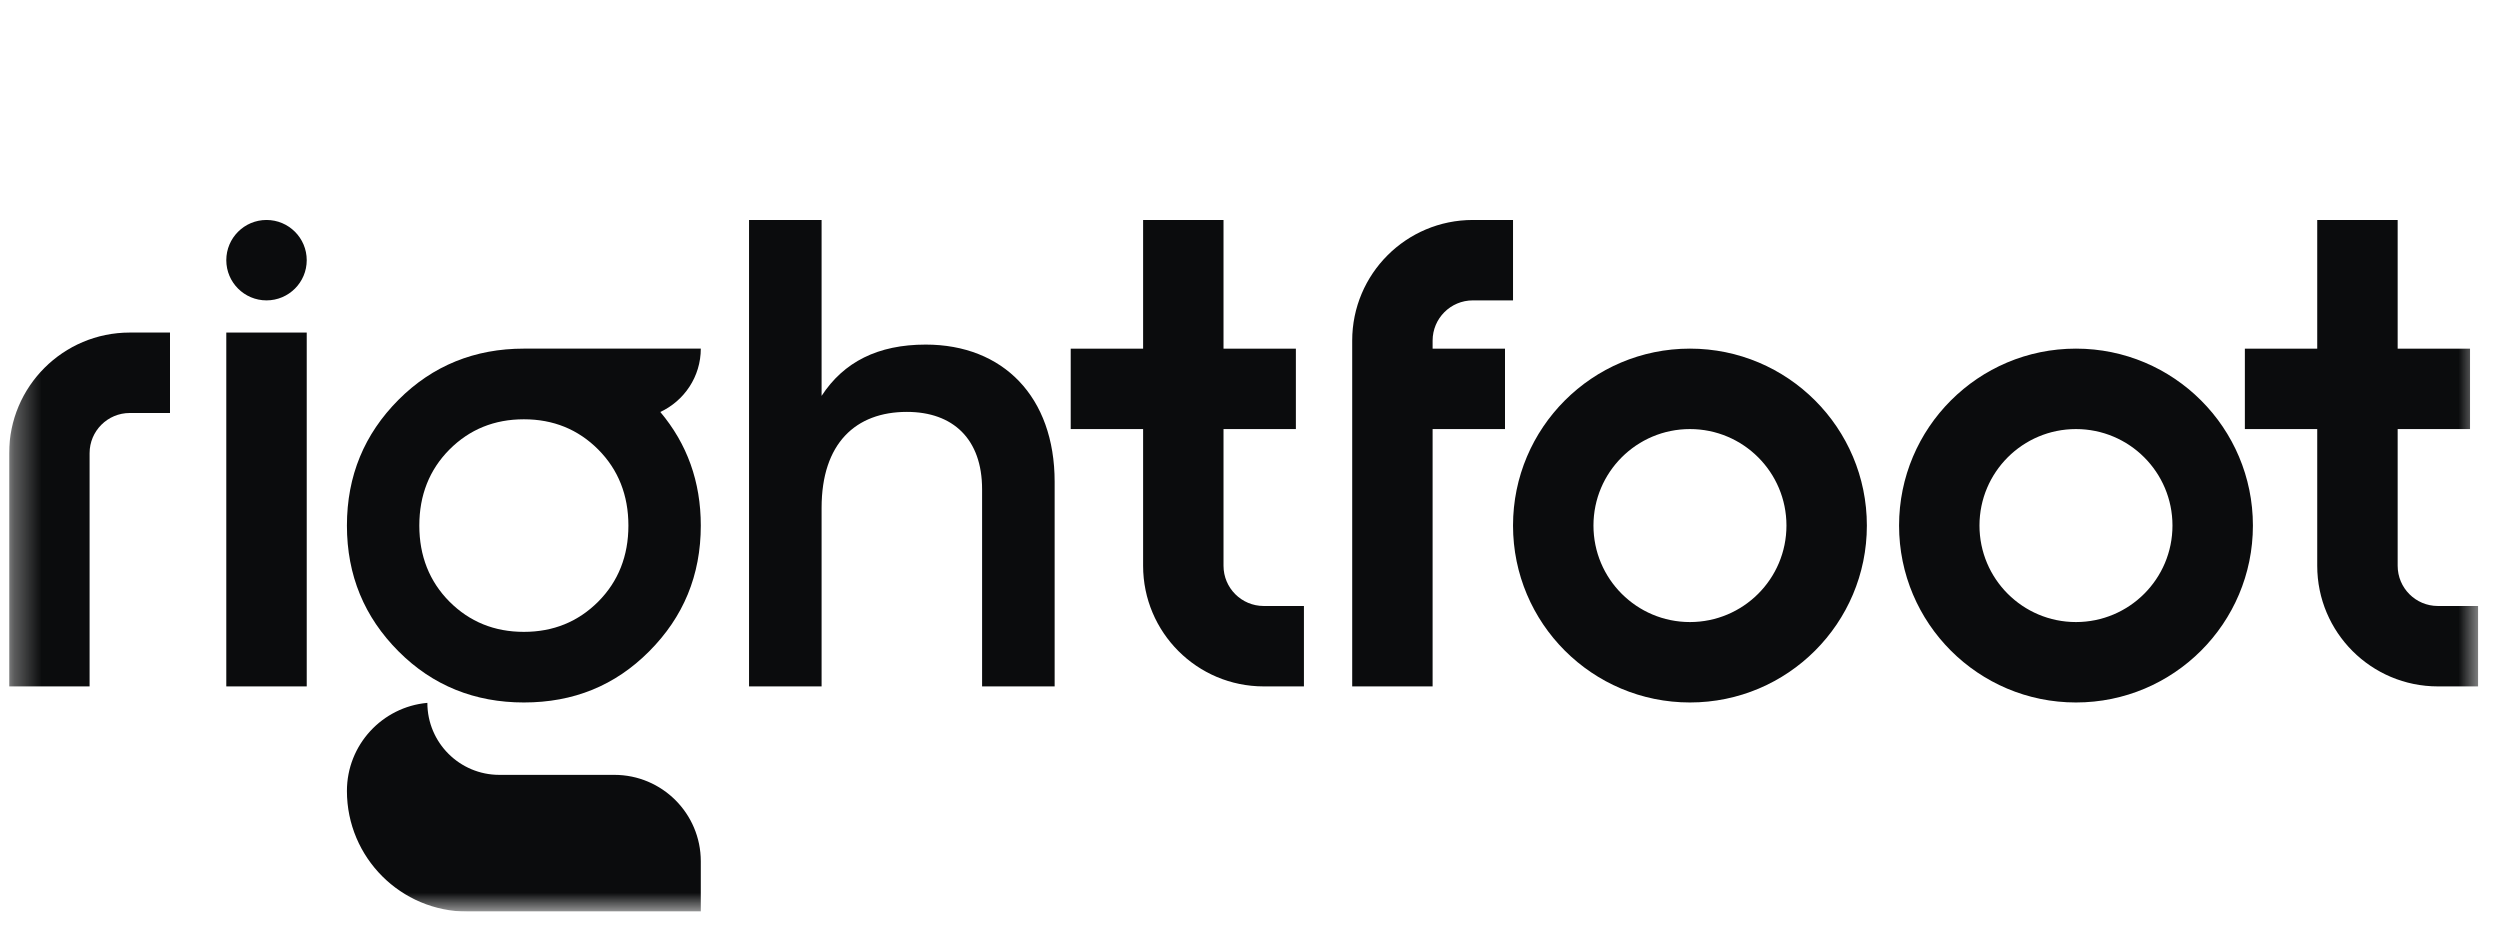
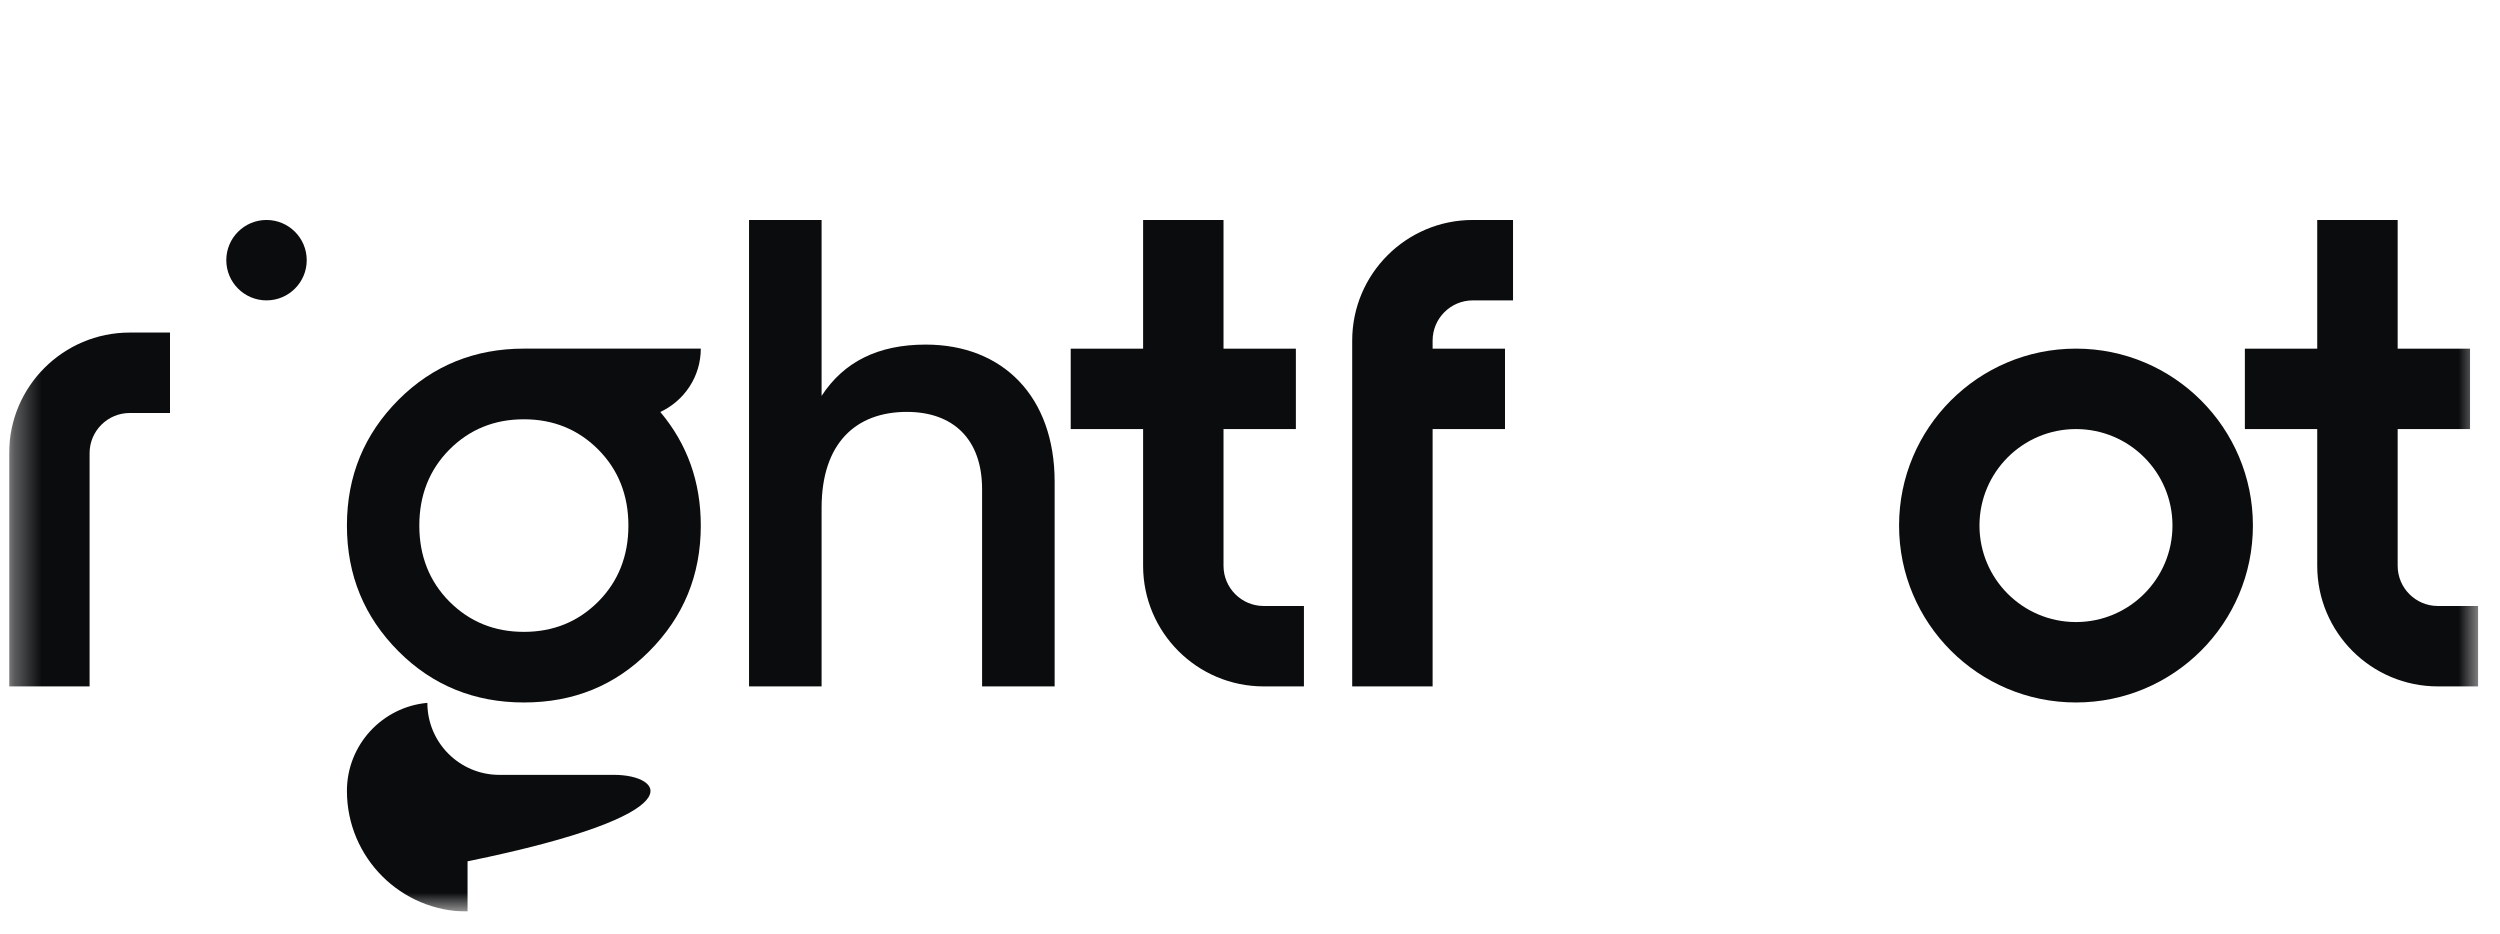
<svg xmlns="http://www.w3.org/2000/svg" width="91" height="34" viewBox="0 0 91 34" fill="none">
  <g clip-path="url(#clip0_273_3801)">
    <mask id="mask0_273_3801" style="mask-type:luminance" maskUnits="userSpaceOnUse" x="0" y="0" width="91" height="34">
      <path d="M90.334 0.454H0.333V33.182H90.334V0.454Z" fill="white" />
    </mask>
    <g mask="url(#mask0_273_3801)">
      <path fill-rule="evenodd" clip-rule="evenodd" d="M0.333 16.496C0.333 14.071 2.299 12.105 4.724 12.105H6.188V15.033H4.724C3.916 15.033 3.261 15.688 3.261 16.496V24.985H0.333V16.496Z" fill="#0B0C0D" />
      <path fill-rule="evenodd" clip-rule="evenodd" d="M33.695 12.543C31.959 12.543 30.712 13.173 29.906 14.41V8.007H27.265V24.985H29.906V18.486C29.906 16.133 31.152 14.993 33.01 14.993C34.697 14.993 35.748 15.987 35.748 17.807V24.985H38.389V17.539C38.389 14.435 36.506 12.543 33.695 12.543Z" fill="#0B0C0D" />
-       <path fill-rule="evenodd" clip-rule="evenodd" d="M8.237 24.985V12.105H11.165V24.985H8.237Z" fill="#0B0C0D" />
      <path d="M11.165 9.471C11.165 10.279 10.509 10.934 9.701 10.934C8.893 10.934 8.237 10.279 8.237 9.471C8.237 8.662 8.893 8.007 9.701 8.007C10.509 8.007 11.165 8.662 11.165 9.471Z" fill="#0B0C0D" />
      <path fill-rule="evenodd" clip-rule="evenodd" d="M16.36 16.363C17.092 15.629 17.995 15.262 19.069 15.262C20.142 15.262 21.044 15.629 21.776 16.363C22.508 17.099 22.874 18.028 22.874 19.131C22.874 20.233 22.508 21.163 21.776 21.899C21.044 22.632 20.142 23 19.069 23C17.995 23 17.092 22.632 16.36 21.899C15.629 21.163 15.263 20.233 15.263 19.131C15.263 18.028 15.629 17.099 16.36 16.363ZM19.069 25.57C20.873 25.57 22.386 24.959 23.63 23.709C24.874 22.461 25.509 20.943 25.509 19.131C25.509 17.528 25.01 16.156 24.035 14.996C24.902 14.592 25.509 13.714 25.509 12.69H19.069C17.288 12.69 15.751 13.303 14.506 14.552C13.262 15.801 12.628 17.319 12.628 19.131C12.628 20.943 13.262 22.461 14.506 23.709C15.751 24.959 17.288 25.57 19.069 25.57Z" fill="#0B0C0D" />
-       <path d="M12.628 28.791C12.628 31.216 14.594 33.182 17.019 33.182H25.509V31.352C25.509 29.614 24.1 28.205 22.362 28.205H18.177C16.729 28.205 15.556 27.032 15.556 25.584C13.915 25.732 12.628 27.111 12.628 28.791Z" fill="#0B0C0D" />
+       <path d="M12.628 28.791C12.628 31.216 14.594 33.182 17.019 33.182V31.352C25.509 29.614 24.1 28.205 22.362 28.205H18.177C16.729 28.205 15.556 27.032 15.556 25.584C13.915 25.732 12.628 27.111 12.628 28.791Z" fill="#0B0C0D" />
      <path fill-rule="evenodd" clip-rule="evenodd" d="M49.22 12.398C49.22 9.973 51.186 8.007 53.611 8.007H55.074V10.934H53.611C52.802 10.934 52.147 11.59 52.147 12.398V12.691H54.782V15.618H52.147V24.985H49.22V12.398Z" fill="#0B0C0D" />
      <path fill-rule="evenodd" clip-rule="evenodd" d="M84.347 20.594C84.347 23.019 86.313 24.985 88.739 24.985H90.202V22.058H88.739C87.93 22.058 87.275 21.403 87.275 20.594V15.618H89.909V12.691H87.275V8.007H84.347V12.691H81.713V15.618H84.347V20.594Z" fill="#0B0C0D" />
      <path fill-rule="evenodd" clip-rule="evenodd" d="M41.609 20.594C41.609 23.019 43.575 24.985 46 24.985H47.463V22.058H46C45.191 22.058 44.536 21.403 44.536 20.594V15.618H47.17V12.691H44.536V8.007H41.609V12.691H38.974V15.618H41.609V20.594Z" fill="#0B0C0D" />
-       <path fill-rule="evenodd" clip-rule="evenodd" d="M61.514 15.618C59.574 15.618 58.002 17.19 58.002 19.13C58.002 21.07 59.574 22.643 61.514 22.643C63.454 22.643 65.027 21.07 65.027 19.13C65.027 17.19 63.454 15.618 61.514 15.618ZM55.074 19.13C55.074 15.574 57.958 12.69 61.514 12.69C65.071 12.69 67.954 15.574 67.954 19.13C67.954 22.687 65.071 25.57 61.514 25.57C57.958 25.57 55.074 22.687 55.074 19.13Z" fill="#0B0C0D" />
      <path fill-rule="evenodd" clip-rule="evenodd" d="M75.565 15.618C73.626 15.618 72.053 17.19 72.053 19.13C72.053 21.07 73.626 22.643 75.565 22.643C77.506 22.643 79.078 21.07 79.078 19.13C79.078 17.19 77.506 15.618 75.565 15.618ZM69.126 19.13C69.126 15.574 72.009 12.69 75.565 12.69C79.122 12.69 82.006 15.574 82.006 19.13C82.006 22.687 79.122 25.57 75.565 25.57C72.009 25.57 69.126 22.687 69.126 19.13Z" fill="#0B0C0D" />
    </g>
  </g>
  <defs>
    <clipPath id="clip0_273_3801">
      <rect width="90" height="32.727" fill="white" transform="translate(0.333 0.454)" />
    </clipPath>
  </defs>
</svg>